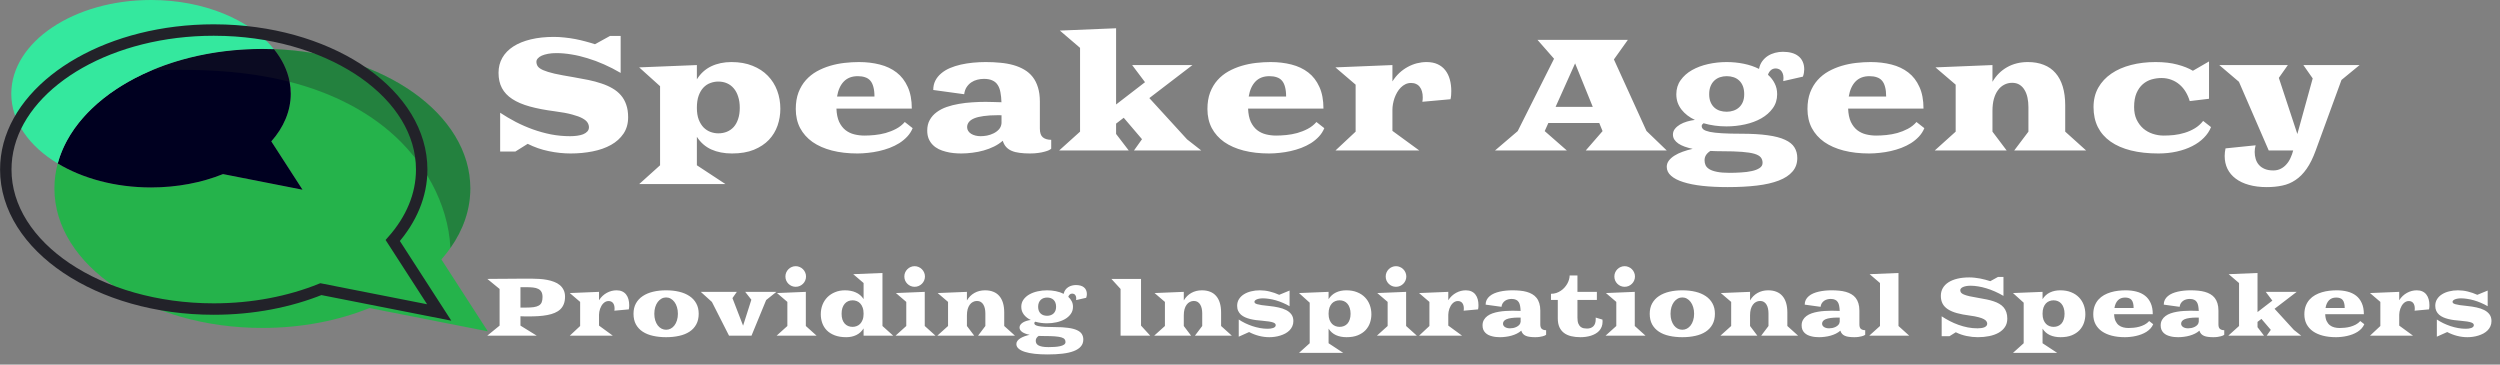
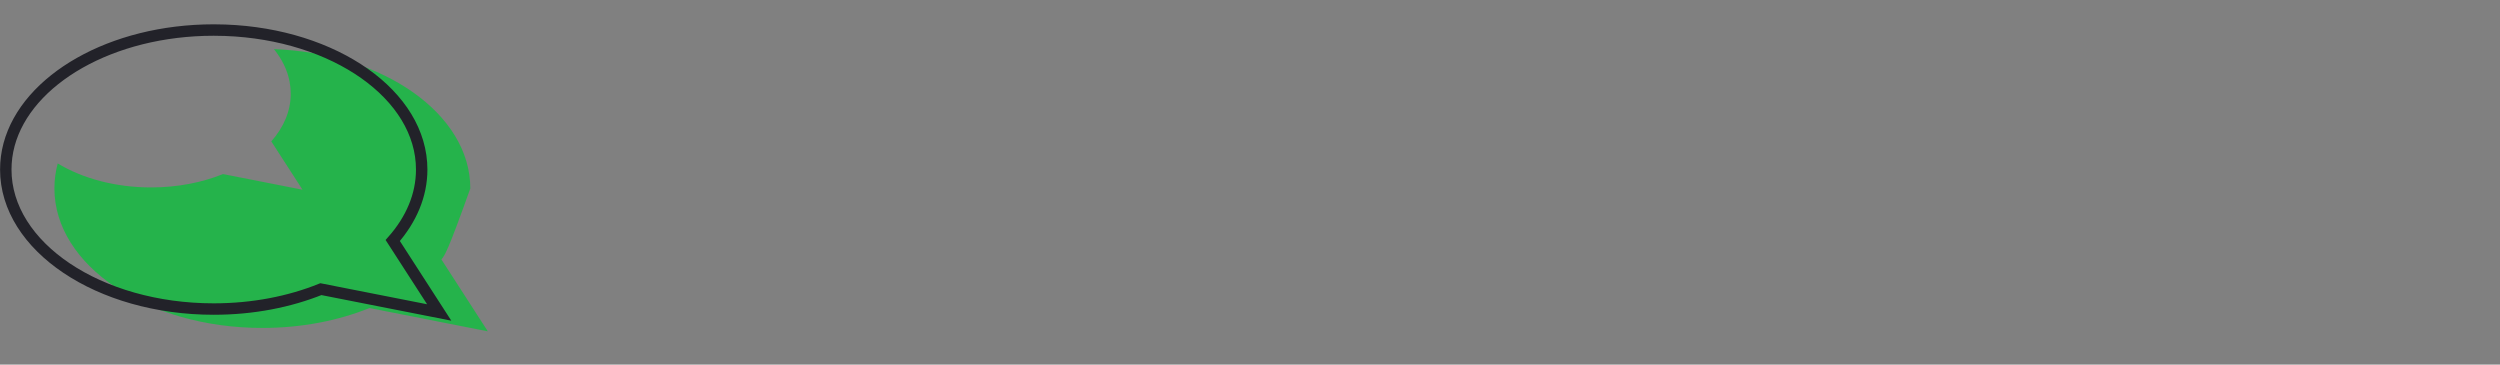
<svg xmlns="http://www.w3.org/2000/svg" width="432" height="63" viewBox="0 0 432 63" fill="none">
  <rect x="0" y="0" width="432" height="63" fill="#808080" stroke="none" />
-   <path d="M84.296 57.257L63.85 53.229C58.443 55.41 52.105 56.668 45.336 56.668C25.492 56.668 9.402 45.877 9.402 32.564C9.402 31.088 9.597 29.648 9.973 28.244C14.245 30.821 19.896 32.388 26.099 32.388C30.644 32.388 34.903 31.544 38.537 30.079L52.275 32.783L46.879 24.429C49.012 22.017 50.239 19.203 50.239 16.196C50.239 15.497 50.172 14.816 50.045 14.142C49.668 12.119 48.726 10.211 47.335 8.491C66.25 9.19 81.27 19.701 81.27 32.564C81.27 36.246 80.037 39.728 77.831 42.851C77.357 43.526 76.834 44.188 76.27 44.826L84.296 57.257Z" fill="#25B34B" />
-   <path d="M52.276 32.783L38.538 30.08C34.904 31.544 30.645 32.389 26.1 32.389C19.897 32.389 14.246 30.82 9.975 28.245C11.803 21.47 17.849 15.68 26.228 12.143C31.763 9.804 38.313 8.455 45.337 8.455C46.011 8.455 46.674 8.467 47.336 8.492C48.727 10.212 49.669 12.119 50.046 14.142C50.174 14.817 50.24 15.497 50.24 16.196C50.24 19.204 49.013 22.017 46.88 24.429L52.276 32.783Z" fill="#000020" />
-   <path d="M47.333 8.494C46.671 8.47 46.008 8.458 45.334 8.458C27.683 8.458 13.009 16.995 9.972 28.247C5.044 25.288 1.951 20.987 1.951 16.199C1.951 7.255 12.76 0 26.097 0C35.272 0 43.25 3.432 47.333 8.494Z" fill="#34E89E" />
-   <path opacity="0.34" d="M81.27 32.565C81.27 36.247 80.037 39.728 77.831 42.852C77.448 35.086 73.207 27.692 67.246 22.643C62.319 18.468 56.327 15.752 50.045 14.142C48.076 13.638 46.083 13.243 44.084 12.939C38.178 12.052 32.199 11.955 26.227 12.143C31.762 9.804 38.312 8.455 45.336 8.455C46.01 8.455 46.672 8.467 47.335 8.492C66.25 9.19 81.27 19.702 81.27 32.565Z" fill="#222229" />
+   <path d="M84.296 57.257L63.85 53.229C58.443 55.41 52.105 56.668 45.336 56.668C25.492 56.668 9.402 45.877 9.402 32.564C9.402 31.088 9.597 29.648 9.973 28.244C14.245 30.821 19.896 32.388 26.099 32.388C30.644 32.388 34.903 31.544 38.537 30.079L52.275 32.783L46.879 24.429C49.012 22.017 50.239 19.203 50.239 16.196C50.239 15.497 50.172 14.816 50.045 14.142C49.668 12.119 48.726 10.211 47.335 8.491C66.25 9.19 81.27 19.701 81.27 32.564C77.357 43.526 76.834 44.188 76.27 44.826L84.296 57.257Z" fill="#25B34B" />
  <path d="M67.867 41.562C71.039 37.965 72.868 33.778 72.868 29.3C72.868 16.437 57.847 5.926 38.933 5.227C38.27 5.203 37.608 5.19 36.934 5.19C19.283 5.19 4.609 13.727 1.571 24.98C1.194 26.384 1 27.824 1 29.3C1 42.613 17.089 53.404 36.934 53.404C43.703 53.404 50.04 52.146 55.448 49.965L75.893 53.993L67.867 41.562Z" stroke="#222229" stroke-width="1.976" stroke-miterlimit="10" />
-   <path d="M86.426 19.481C87.288 20.05 88.195 20.583 89.146 21.081C90.097 21.57 91.079 21.996 92.092 22.361C93.114 22.725 94.158 23.014 95.225 23.227C96.3 23.432 97.393 23.534 98.504 23.534C98.931 23.534 99.339 23.507 99.73 23.454C100.13 23.401 100.477 23.316 100.77 23.201C101.072 23.076 101.312 22.916 101.49 22.721C101.677 22.516 101.77 22.272 101.77 21.987C101.77 21.73 101.694 21.472 101.543 21.214C101.392 20.948 101.099 20.694 100.664 20.454C100.237 20.214 99.637 19.992 98.864 19.788C98.091 19.575 97.087 19.388 95.851 19.228C94.198 19.015 92.763 18.739 91.545 18.401C90.328 18.064 89.319 17.633 88.519 17.108C87.719 16.584 87.124 15.953 86.733 15.215C86.342 14.478 86.146 13.602 86.146 12.589C86.146 11.62 86.364 10.754 86.799 9.99C87.244 9.216 87.879 8.563 88.706 8.03C89.532 7.497 90.537 7.088 91.719 6.804C92.901 6.519 94.234 6.377 95.718 6.377C96.331 6.377 96.949 6.413 97.571 6.484C98.193 6.546 98.806 6.635 99.41 6.75C100.015 6.866 100.606 7.004 101.183 7.163C101.761 7.315 102.303 7.475 102.81 7.643L105.423 6.204H107.249V12.602C106.298 12.043 105.338 11.549 104.37 11.123C103.41 10.696 102.454 10.341 101.503 10.056C100.561 9.763 99.637 9.545 98.731 9.403C97.833 9.252 96.975 9.176 96.158 9.176C95.624 9.176 95.14 9.216 94.705 9.296C94.278 9.376 93.914 9.483 93.612 9.616C93.318 9.75 93.092 9.91 92.932 10.096C92.772 10.274 92.692 10.465 92.692 10.669C92.692 10.963 92.772 11.229 92.932 11.469C93.092 11.7 93.403 11.918 93.865 12.123C94.327 12.327 94.976 12.527 95.811 12.723C96.647 12.909 97.74 13.114 99.091 13.336C99.988 13.487 100.846 13.647 101.663 13.816C102.481 13.985 103.241 14.189 103.943 14.429C104.645 14.66 105.276 14.94 105.836 15.269C106.405 15.598 106.889 15.993 107.289 16.455C107.689 16.917 107.996 17.459 108.209 18.081C108.431 18.704 108.542 19.428 108.542 20.254C108.542 21.356 108.275 22.303 107.742 23.094C107.209 23.885 106.489 24.534 105.583 25.04C104.676 25.547 103.619 25.92 102.41 26.16C101.21 26.4 99.944 26.52 98.611 26.52C97.366 26.52 96.109 26.387 94.838 26.12C93.567 25.862 92.35 25.44 91.185 24.854L89.052 26.187H86.426V19.481ZM114.061 14.895L110.448 11.643L120.42 11.243V13.709C121.051 12.696 121.877 11.945 122.899 11.456C123.93 10.967 125.095 10.723 126.392 10.723C127.77 10.723 128.983 10.936 130.031 11.363C131.089 11.78 131.973 12.358 132.684 13.096C133.395 13.825 133.933 14.678 134.297 15.655C134.662 16.633 134.844 17.681 134.844 18.801C134.844 19.797 134.684 20.761 134.364 21.694C134.044 22.618 133.546 23.441 132.871 24.16C132.195 24.871 131.329 25.445 130.271 25.88C129.223 26.307 127.961 26.52 126.485 26.52C125.135 26.52 123.944 26.289 122.913 25.827C121.882 25.356 121.051 24.627 120.42 23.64V28.559L125.366 31.812H110.448L114.061 28.559V14.895ZM120.42 18.628C120.42 19.428 120.527 20.108 120.74 20.668C120.962 21.228 121.246 21.685 121.593 22.041C121.949 22.387 122.344 22.641 122.779 22.801C123.224 22.961 123.673 23.041 124.126 23.041C124.668 23.041 125.166 22.947 125.619 22.761C126.072 22.574 126.463 22.299 126.792 21.934C127.121 21.561 127.374 21.099 127.552 20.548C127.739 19.997 127.832 19.357 127.832 18.628C127.832 17.899 127.739 17.255 127.552 16.695C127.374 16.126 127.121 15.651 126.792 15.269C126.463 14.878 126.072 14.584 125.619 14.389C125.166 14.193 124.668 14.095 124.126 14.095C123.646 14.095 123.184 14.18 122.739 14.349C122.295 14.509 121.9 14.771 121.553 15.135C121.215 15.491 120.94 15.957 120.727 16.535C120.522 17.104 120.42 17.802 120.42 18.628ZM137.51 18.841C137.51 17.757 137.666 16.802 137.977 15.975C138.297 15.149 138.723 14.438 139.256 13.842C139.799 13.238 140.425 12.736 141.136 12.336C141.856 11.936 142.62 11.616 143.429 11.376C144.238 11.136 145.069 10.967 145.922 10.87C146.784 10.772 147.619 10.723 148.428 10.723C149.717 10.723 150.916 10.865 152.027 11.149C153.147 11.434 154.116 11.892 154.934 12.523C155.751 13.153 156.391 13.985 156.853 15.015C157.324 16.037 157.56 17.286 157.56 18.761H144.535C144.571 19.686 144.727 20.45 145.002 21.054C145.286 21.65 145.651 22.125 146.095 22.481C146.54 22.827 147.046 23.072 147.615 23.214C148.184 23.356 148.77 23.427 149.375 23.427C149.917 23.427 150.503 23.396 151.134 23.334C151.765 23.272 152.396 23.156 153.027 22.987C153.658 22.809 154.263 22.57 154.84 22.267C155.418 21.965 155.92 21.57 156.347 21.081L157.706 22.147C157.484 22.689 157.173 23.174 156.773 23.6C156.373 24.027 155.916 24.405 155.4 24.734C154.885 25.053 154.325 25.329 153.72 25.56C153.125 25.782 152.512 25.965 151.881 26.107C151.25 26.249 150.619 26.351 149.988 26.413C149.357 26.484 148.752 26.52 148.175 26.52C146.548 26.52 145.078 26.351 143.762 26.013C142.456 25.676 141.336 25.182 140.403 24.534C139.479 23.876 138.763 23.072 138.257 22.121C137.759 21.161 137.51 20.068 137.51 18.841ZM151.108 16.682C151.108 16.024 151.045 15.473 150.921 15.029C150.805 14.575 150.628 14.211 150.388 13.936C150.148 13.66 149.846 13.464 149.481 13.349C149.126 13.225 148.708 13.162 148.228 13.162C147.215 13.162 146.411 13.469 145.815 14.082C145.22 14.695 144.829 15.562 144.642 16.682H151.108ZM160.226 22.561C160.226 21.85 160.372 21.236 160.666 20.721C160.959 20.197 161.355 19.752 161.852 19.388C162.35 19.015 162.932 18.712 163.599 18.481C164.265 18.25 164.972 18.073 165.718 17.948C166.465 17.815 167.229 17.726 168.011 17.681C168.802 17.628 169.571 17.602 170.317 17.602C170.735 17.602 171.175 17.61 171.637 17.628C172.108 17.637 172.579 17.65 173.05 17.668C173.032 17.028 172.975 16.459 172.877 15.962C172.788 15.455 172.632 15.033 172.41 14.695C172.197 14.349 171.895 14.087 171.504 13.909C171.122 13.722 170.628 13.629 170.024 13.629C169.633 13.629 169.246 13.678 168.864 13.776C168.482 13.873 168.135 14.029 167.824 14.242C167.513 14.456 167.247 14.731 167.025 15.069C166.811 15.398 166.674 15.802 166.611 16.282L161.266 15.549C161.266 14.944 161.386 14.407 161.626 13.936C161.874 13.456 162.212 13.038 162.639 12.682C163.065 12.318 163.567 12.011 164.145 11.763C164.732 11.514 165.358 11.314 166.025 11.163C166.7 11.012 167.402 10.901 168.131 10.829C168.869 10.758 169.602 10.723 170.331 10.723C171.21 10.723 172.05 10.763 172.85 10.843C173.659 10.914 174.41 11.047 175.103 11.243C175.796 11.438 176.423 11.7 176.983 12.029C177.552 12.358 178.036 12.776 178.436 13.282C178.836 13.789 179.142 14.393 179.356 15.095C179.578 15.797 179.689 16.615 179.689 17.548V22.241C179.689 22.952 179.862 23.449 180.209 23.734C180.564 24.018 181.044 24.16 181.649 24.16V25.693C181.569 25.773 181.431 25.862 181.235 25.96C181.049 26.049 180.8 26.133 180.489 26.213C180.187 26.302 179.827 26.373 179.409 26.427C178.991 26.489 178.511 26.52 177.969 26.52C177.312 26.52 176.721 26.484 176.196 26.413C175.672 26.351 175.214 26.235 174.823 26.067C174.441 25.907 174.121 25.684 173.863 25.4C173.606 25.116 173.41 24.756 173.277 24.32C172.832 24.711 172.33 25.045 171.77 25.32C171.21 25.596 170.615 25.822 169.984 26C169.362 26.178 168.718 26.307 168.051 26.387C167.393 26.476 166.745 26.52 166.105 26.52C165.678 26.52 165.238 26.498 164.785 26.453C164.332 26.409 163.887 26.329 163.452 26.213C163.016 26.107 162.603 25.96 162.212 25.773C161.821 25.578 161.479 25.334 161.186 25.04C160.892 24.747 160.657 24.396 160.479 23.987C160.31 23.578 160.226 23.103 160.226 22.561ZM167.118 21.974C167.118 22.214 167.18 22.432 167.305 22.627C167.429 22.823 167.598 22.987 167.811 23.12C168.024 23.254 168.273 23.356 168.558 23.427C168.842 23.498 169.144 23.534 169.464 23.534C169.793 23.534 170.157 23.498 170.557 23.427C170.957 23.347 171.335 23.218 171.69 23.041C172.055 22.863 172.366 22.632 172.624 22.347C172.881 22.054 173.028 21.699 173.063 21.281V19.921C172.939 19.912 172.819 19.908 172.704 19.908C172.597 19.908 172.495 19.908 172.397 19.908C171.446 19.908 170.637 19.957 169.971 20.054C169.304 20.143 168.758 20.277 168.331 20.454C167.913 20.632 167.607 20.85 167.411 21.108C167.216 21.365 167.118 21.654 167.118 21.974ZM186.634 22.747V8.27L183.142 5.284L192.86 4.884V18.055L197.859 14.202L195.633 11.243H206.057L198.605 16.948L205.124 24.08L207.577 26H195.953L197.339 24.054L194.18 20.348L192.86 21.361V23.147L195.046 26H183.022L186.634 22.747ZM208.644 18.841C208.644 17.757 208.799 16.802 209.11 15.975C209.43 15.149 209.857 14.438 210.39 13.842C210.932 13.238 211.559 12.736 212.27 12.336C212.989 11.936 213.754 11.616 214.562 11.376C215.371 11.136 216.202 10.967 217.055 10.87C217.917 10.772 218.753 10.723 219.562 10.723C220.85 10.723 222.05 10.865 223.161 11.149C224.281 11.434 225.249 11.892 226.067 12.523C226.885 13.153 227.524 13.985 227.987 15.015C228.458 16.037 228.693 17.286 228.693 18.761H215.669C215.704 19.686 215.86 20.45 216.135 21.054C216.42 21.65 216.784 22.125 217.229 22.481C217.673 22.827 218.18 23.072 218.748 23.214C219.317 23.356 219.904 23.427 220.508 23.427C221.05 23.427 221.637 23.396 222.268 23.334C222.899 23.272 223.53 23.156 224.161 22.987C224.792 22.809 225.396 22.57 225.974 22.267C226.551 21.965 227.053 21.57 227.48 21.081L228.84 22.147C228.618 22.689 228.307 23.174 227.907 23.6C227.507 24.027 227.049 24.405 226.534 24.734C226.018 25.053 225.458 25.329 224.854 25.56C224.258 25.782 223.645 25.965 223.014 26.107C222.383 26.249 221.752 26.351 221.121 26.413C220.49 26.484 219.886 26.52 219.308 26.52C217.682 26.52 216.211 26.351 214.896 26.013C213.589 25.676 212.469 25.182 211.536 24.534C210.612 23.876 209.897 23.072 209.39 22.121C208.892 21.161 208.644 20.068 208.644 18.841ZM222.241 16.682C222.241 16.024 222.179 15.473 222.054 15.029C221.939 14.575 221.761 14.211 221.521 13.936C221.281 13.66 220.979 13.464 220.615 13.349C220.259 13.225 219.841 13.162 219.362 13.162C218.348 13.162 217.544 13.469 216.949 14.082C216.353 14.695 215.962 15.562 215.776 16.682H222.241ZM234.252 22.747V14.629L230.759 11.643L240.611 11.243V14.069C240.958 13.518 241.353 13.034 241.797 12.616C242.251 12.198 242.731 11.851 243.237 11.576C243.753 11.292 244.286 11.078 244.837 10.936C245.397 10.794 245.957 10.723 246.517 10.723C247.254 10.723 247.89 10.847 248.423 11.096C248.965 11.345 249.409 11.696 249.756 12.149C250.103 12.594 250.36 13.122 250.529 13.736C250.698 14.349 250.782 15.015 250.782 15.735C250.782 15.966 250.773 16.202 250.756 16.442C250.738 16.682 250.702 16.917 250.649 17.148L245.783 17.588C245.819 17.446 245.837 17.313 245.837 17.188C245.846 17.055 245.85 16.926 245.85 16.802C245.85 16.437 245.806 16.104 245.717 15.802C245.637 15.5 245.512 15.242 245.343 15.029C245.183 14.806 244.975 14.638 244.717 14.522C244.468 14.398 244.175 14.335 243.837 14.335C243.482 14.335 243.157 14.407 242.864 14.549C242.571 14.691 242.304 14.882 242.064 15.122C241.824 15.362 241.611 15.642 241.424 15.962C241.246 16.273 241.095 16.602 240.971 16.948C240.855 17.286 240.766 17.628 240.704 17.975C240.642 18.321 240.611 18.646 240.611 18.948V22.614L245.25 26H230.773L234.252 22.747ZM262.26 22.654L268.539 10.15L265.673 6.884H281.297L278.884 10.27L284.509 22.627L288.015 26H274.018L276.924 22.654L276.351 21.254H267.553L266.926 22.654L270.752 26H258.341L262.26 22.654ZM275.231 18.468L272.178 10.95L268.806 18.468H275.231ZM288.015 28.826C288.015 28.435 288.135 28.08 288.375 27.76C288.615 27.44 288.94 27.151 289.349 26.893C289.757 26.635 290.233 26.409 290.775 26.213C291.317 26.018 291.89 25.853 292.495 25.72C291.979 25.613 291.513 25.485 291.095 25.334C290.677 25.182 290.317 25.005 290.015 24.8C289.722 24.596 289.491 24.365 289.322 24.107C289.162 23.849 289.082 23.565 289.082 23.254C289.082 22.89 289.193 22.565 289.415 22.281C289.646 21.987 289.94 21.734 290.295 21.521C290.659 21.308 291.068 21.134 291.521 21.001C291.975 20.868 292.428 20.774 292.881 20.721C292.401 20.499 291.966 20.237 291.575 19.934C291.184 19.632 290.846 19.299 290.562 18.935C290.277 18.561 290.055 18.157 289.895 17.721C289.744 17.277 289.668 16.797 289.668 16.282C289.668 15.357 289.917 14.549 290.415 13.856C290.913 13.153 291.57 12.571 292.388 12.109C293.206 11.647 294.134 11.3 295.174 11.069C296.214 10.838 297.28 10.723 298.374 10.723C299.378 10.723 300.36 10.821 301.32 11.016C302.288 11.212 303.168 11.509 303.959 11.909C304.057 11.394 304.244 10.95 304.519 10.576C304.795 10.203 305.119 9.896 305.492 9.656C305.874 9.416 306.288 9.239 306.732 9.123C307.185 9.008 307.634 8.95 308.078 8.95C308.647 8.95 309.158 9.012 309.611 9.136C310.065 9.261 310.451 9.452 310.771 9.71C311.091 9.959 311.336 10.274 311.504 10.656C311.682 11.038 311.771 11.483 311.771 11.989C311.771 12.176 311.753 12.376 311.718 12.589C311.682 12.794 311.624 13.011 311.544 13.242L308.145 14.016C308.172 13.829 308.185 13.651 308.185 13.482C308.185 13.18 308.145 12.927 308.065 12.723C307.985 12.509 307.883 12.336 307.758 12.203C307.634 12.069 307.492 11.976 307.332 11.923C307.172 11.86 307.012 11.829 306.852 11.829C306.496 11.829 306.208 11.936 305.985 12.149C305.763 12.354 305.603 12.611 305.506 12.922C306.003 13.358 306.39 13.856 306.665 14.415C306.95 14.966 307.092 15.589 307.092 16.282C307.092 17.206 306.839 18.015 306.332 18.708C305.834 19.401 305.172 19.983 304.346 20.454C303.528 20.916 302.595 21.263 301.546 21.494C300.498 21.725 299.427 21.841 298.334 21.841C296.938 21.841 295.619 21.659 294.374 21.294C294.277 21.365 294.197 21.441 294.134 21.521C294.081 21.601 294.054 21.69 294.054 21.787C294.054 22.01 294.157 22.205 294.361 22.374C294.574 22.534 294.939 22.672 295.454 22.787C295.97 22.894 296.667 22.974 297.547 23.027C298.427 23.081 299.533 23.107 300.866 23.107C302.697 23.107 304.23 23.196 305.466 23.374C306.71 23.543 307.71 23.805 308.465 24.16C309.22 24.507 309.758 24.942 310.078 25.467C310.407 25.991 310.571 26.604 310.571 27.306C310.571 28.231 310.296 29.008 309.745 29.639C309.203 30.279 308.412 30.799 307.372 31.199C306.341 31.599 305.079 31.888 303.586 32.066C302.102 32.243 300.418 32.332 298.534 32.332C296.934 32.332 295.485 32.261 294.188 32.119C292.899 31.977 291.797 31.759 290.882 31.466C289.966 31.181 289.26 30.817 288.762 30.372C288.264 29.937 288.015 29.422 288.015 28.826ZM295.347 16.282C295.347 16.806 295.427 17.259 295.587 17.642C295.747 18.024 295.965 18.339 296.241 18.588C296.516 18.837 296.836 19.019 297.2 19.135C297.574 19.25 297.965 19.308 298.374 19.308C298.782 19.308 299.169 19.246 299.533 19.121C299.907 18.997 300.231 18.81 300.506 18.561C300.782 18.312 301 18.002 301.16 17.628C301.32 17.246 301.4 16.797 301.4 16.282C301.4 15.749 301.324 15.286 301.173 14.895C301.022 14.504 300.809 14.18 300.533 13.922C300.267 13.665 299.947 13.473 299.573 13.349C299.209 13.225 298.809 13.162 298.374 13.162C297.965 13.162 297.574 13.225 297.2 13.349C296.836 13.473 296.516 13.665 296.241 13.922C295.965 14.18 295.747 14.504 295.587 14.895C295.427 15.286 295.347 15.749 295.347 16.282ZM294.548 27.693C294.548 27.995 294.605 28.28 294.721 28.546C294.845 28.813 295.067 29.044 295.387 29.239C295.707 29.435 296.143 29.586 296.694 29.693C297.254 29.808 297.974 29.866 298.853 29.866C299.511 29.866 300.178 29.844 300.853 29.799C301.537 29.764 302.155 29.684 302.706 29.559C303.257 29.444 303.706 29.27 304.052 29.039C304.399 28.817 304.572 28.52 304.572 28.146C304.572 27.773 304.47 27.457 304.266 27.2C304.061 26.942 303.693 26.733 303.159 26.573C302.635 26.422 301.92 26.311 301.013 26.24C300.107 26.169 298.951 26.133 297.547 26.133C297.209 26.133 296.872 26.129 296.534 26.12C296.205 26.111 295.881 26.098 295.561 26.08C295.25 26.267 295.001 26.498 294.814 26.773C294.636 27.049 294.548 27.355 294.548 27.693ZM312.331 18.841C312.331 17.757 312.486 16.802 312.798 15.975C313.117 15.149 313.544 14.438 314.077 13.842C314.619 13.238 315.246 12.736 315.957 12.336C316.677 11.936 317.441 11.616 318.25 11.376C319.059 11.136 319.89 10.967 320.743 10.87C321.605 10.772 322.44 10.723 323.249 10.723C324.538 10.723 325.737 10.865 326.848 11.149C327.968 11.434 328.937 11.892 329.754 12.523C330.572 13.153 331.212 13.985 331.674 15.015C332.145 16.037 332.381 17.286 332.381 18.761H319.356C319.392 19.686 319.547 20.45 319.823 21.054C320.107 21.65 320.472 22.125 320.916 22.481C321.36 22.827 321.867 23.072 322.436 23.214C323.005 23.356 323.591 23.427 324.195 23.427C324.738 23.427 325.324 23.396 325.955 23.334C326.586 23.272 327.217 23.156 327.848 22.987C328.479 22.809 329.083 22.57 329.661 22.267C330.239 21.965 330.741 21.57 331.167 21.081L332.527 22.147C332.305 22.689 331.994 23.174 331.594 23.6C331.194 24.027 330.736 24.405 330.221 24.734C329.706 25.053 329.146 25.329 328.541 25.56C327.946 25.782 327.333 25.965 326.702 26.107C326.071 26.249 325.44 26.351 324.809 26.413C324.178 26.484 323.573 26.52 322.996 26.52C321.369 26.52 319.898 26.351 318.583 26.013C317.277 25.676 316.157 25.182 315.224 24.534C314.299 23.876 313.584 23.072 313.077 22.121C312.58 21.161 312.331 20.068 312.331 18.841ZM325.928 16.682C325.928 16.024 325.866 15.473 325.742 15.029C325.626 14.575 325.449 14.211 325.209 13.936C324.969 13.66 324.666 13.464 324.302 13.349C323.947 13.225 323.529 13.162 323.049 13.162C322.036 13.162 321.232 13.469 320.636 14.082C320.041 14.695 319.65 15.562 319.463 16.682H325.928ZM337.94 22.747V14.629L334.447 11.643L344.298 11.243V14.136C344.938 13.042 345.778 12.203 346.818 11.616C347.867 11.021 349.066 10.723 350.417 10.723C351.448 10.723 352.364 10.883 353.163 11.203C353.972 11.514 354.648 11.985 355.19 12.616C355.741 13.238 356.158 14.02 356.443 14.962C356.727 15.895 356.869 16.98 356.869 18.215V22.747L360.482 26H348.058L350.511 22.747V18.495C350.511 17.926 350.457 17.388 350.351 16.882C350.244 16.375 350.075 15.931 349.844 15.549C349.622 15.166 349.333 14.864 348.977 14.642C348.622 14.42 348.195 14.309 347.698 14.309C347.2 14.309 346.742 14.42 346.325 14.642C345.907 14.855 345.547 15.171 345.245 15.589C344.943 15.997 344.707 16.504 344.538 17.108C344.378 17.704 344.298 18.388 344.298 19.161V22.747L346.751 26H334.327L337.94 22.747ZM361.762 18.508C361.762 17.246 362.033 16.131 362.575 15.162C363.126 14.193 363.881 13.38 364.841 12.723C365.801 12.065 366.934 11.567 368.241 11.229C369.547 10.892 370.96 10.723 372.48 10.723C373.937 10.723 375.199 10.87 376.266 11.163C377.341 11.447 378.23 11.803 378.932 12.229L381.718 10.616V17.068L378.385 17.468C378.217 16.899 377.985 16.371 377.692 15.882C377.399 15.393 377.043 14.971 376.626 14.615C376.217 14.26 375.75 13.985 375.226 13.789C374.702 13.585 374.128 13.482 373.506 13.482C372.938 13.482 372.369 13.562 371.8 13.722C371.24 13.882 370.733 14.158 370.28 14.549C369.836 14.931 369.471 15.446 369.187 16.095C368.912 16.735 368.774 17.539 368.774 18.508C368.774 19.326 368.916 20.041 369.2 20.654C369.494 21.267 369.876 21.783 370.347 22.201C370.827 22.61 371.373 22.916 371.987 23.12C372.6 23.325 373.235 23.427 373.893 23.427C374.453 23.427 375.044 23.396 375.666 23.334C376.297 23.263 376.915 23.134 377.519 22.947C378.132 22.761 378.714 22.503 379.265 22.174C379.816 21.845 380.296 21.419 380.705 20.894L382.065 21.961C381.798 22.636 381.385 23.254 380.825 23.814C380.274 24.374 379.603 24.854 378.812 25.253C378.03 25.653 377.141 25.965 376.146 26.187C375.159 26.409 374.102 26.52 372.973 26.52C371.196 26.52 369.614 26.347 368.227 26C366.841 25.653 365.668 25.142 364.708 24.467C363.748 23.791 363.015 22.956 362.508 21.961C362.011 20.956 361.762 19.806 361.762 18.508ZM389.77 25.107C389.663 25.498 389.61 25.88 389.61 26.253C389.61 26.68 389.668 27.084 389.783 27.466C389.899 27.857 390.085 28.2 390.343 28.493C390.601 28.786 390.93 29.017 391.33 29.186C391.738 29.364 392.236 29.453 392.823 29.453C393.311 29.453 393.743 29.355 394.116 29.159C394.489 28.973 394.813 28.72 395.089 28.4C395.373 28.088 395.609 27.724 395.795 27.306C395.991 26.889 396.147 26.453 396.262 26H392.036L386.89 14.136L383.491 11.243H395.342L393.783 13.456L396.982 23.16L399.635 13.549L398.022 11.243H407.74L404.607 13.816L400.155 26C399.684 27.297 399.159 28.355 398.582 29.173C398.004 29.999 397.364 30.644 396.662 31.106C395.969 31.577 395.209 31.897 394.382 32.066C393.565 32.243 392.672 32.332 391.703 32.332C390.548 32.332 389.517 32.203 388.61 31.946C387.713 31.697 386.953 31.337 386.331 30.866C385.708 30.404 385.233 29.839 384.904 29.173C384.584 28.515 384.424 27.773 384.424 26.947C384.424 26.742 384.438 26.52 384.464 26.28C384.5 26.04 384.535 25.827 384.571 25.64L389.77 25.107Z" fill="white" />
-   <path d="M86.331 56.264V49.934L84.212 48.197C84.649 48.193 85.114 48.188 85.606 48.184C86.099 48.179 86.593 48.177 87.09 48.177C87.591 48.172 88.083 48.168 88.566 48.163C89.049 48.158 89.498 48.156 89.913 48.156C90.328 48.152 90.697 48.149 91.02 48.149C91.344 48.149 91.599 48.149 91.786 48.149C92.246 48.149 92.711 48.165 93.181 48.197C93.65 48.225 94.101 48.279 94.534 48.361C94.967 48.443 95.373 48.557 95.751 48.703C96.129 48.844 96.457 49.031 96.735 49.264C97.013 49.496 97.232 49.776 97.392 50.105C97.556 50.433 97.638 50.82 97.638 51.267C97.638 51.75 97.567 52.171 97.426 52.531C97.289 52.887 97.088 53.192 96.824 53.447C96.56 53.698 96.239 53.903 95.86 54.062C95.487 54.222 95.061 54.347 94.582 54.438C94.103 54.53 93.579 54.593 93.01 54.63C92.445 54.662 91.841 54.678 91.198 54.678C91.025 54.678 90.829 54.675 90.61 54.671C90.392 54.666 90.166 54.66 89.934 54.65V56.264L92.743 58H84.205L86.331 56.264ZM90.795 53.153C91.36 53.153 91.832 53.128 92.21 53.078C92.588 53.023 92.891 52.928 93.119 52.791C93.347 52.654 93.509 52.467 93.605 52.23C93.7 51.993 93.748 51.69 93.748 51.321C93.748 50.952 93.684 50.656 93.557 50.433C93.429 50.209 93.245 50.038 93.003 49.92C92.761 49.797 92.465 49.717 92.114 49.681C91.768 49.644 91.374 49.626 90.932 49.626H89.934V53.153H90.795ZM100.249 56.332V52.169L98.458 50.638L103.51 50.433V51.882C103.688 51.599 103.89 51.351 104.118 51.137C104.351 50.922 104.597 50.745 104.856 50.603C105.121 50.458 105.394 50.348 105.677 50.275C105.964 50.203 106.251 50.166 106.538 50.166C106.916 50.166 107.242 50.23 107.516 50.357C107.794 50.485 108.021 50.665 108.199 50.898C108.377 51.125 108.509 51.397 108.596 51.711C108.682 52.025 108.726 52.367 108.726 52.736C108.726 52.855 108.721 52.976 108.712 53.099C108.703 53.222 108.685 53.342 108.657 53.461L106.162 53.687C106.18 53.614 106.189 53.545 106.189 53.481C106.194 53.413 106.196 53.347 106.196 53.283C106.196 53.096 106.174 52.925 106.128 52.77C106.087 52.616 106.023 52.483 105.937 52.374C105.854 52.26 105.747 52.173 105.615 52.114C105.488 52.05 105.337 52.019 105.164 52.019C104.982 52.019 104.815 52.055 104.665 52.128C104.515 52.201 104.378 52.299 104.255 52.422C104.132 52.545 104.022 52.688 103.927 52.852C103.836 53.012 103.758 53.181 103.694 53.358C103.635 53.532 103.59 53.707 103.558 53.885C103.526 54.062 103.51 54.229 103.51 54.384V56.264L105.889 58H98.465L100.249 56.332ZM109.471 54.22C109.471 53.532 109.61 52.935 109.888 52.429C110.17 51.918 110.562 51.497 111.063 51.164C111.565 50.827 112.16 50.576 112.848 50.412C113.536 50.248 114.288 50.166 115.104 50.166C115.919 50.166 116.671 50.248 117.359 50.412C118.048 50.576 118.642 50.827 119.144 51.164C119.645 51.497 120.035 51.918 120.312 52.429C120.595 52.935 120.736 53.532 120.736 54.22C120.736 54.935 120.595 55.548 120.312 56.059C120.035 56.569 119.645 56.988 119.144 57.316C118.642 57.645 118.048 57.884 117.359 58.034C116.671 58.189 115.919 58.267 115.104 58.267C114.288 58.267 113.536 58.189 112.848 58.034C112.16 57.884 111.565 57.645 111.063 57.316C110.562 56.988 110.17 56.569 109.888 56.059C109.61 55.548 109.471 54.935 109.471 54.22ZM113.066 54.22C113.066 54.639 113.119 55.02 113.224 55.361C113.333 55.703 113.479 55.995 113.661 56.236C113.848 56.473 114.064 56.658 114.311 56.79C114.561 56.918 114.826 56.981 115.104 56.981C115.382 56.981 115.644 56.918 115.89 56.79C116.14 56.658 116.357 56.473 116.539 56.236C116.726 55.995 116.872 55.703 116.977 55.361C117.086 55.02 117.141 54.639 117.141 54.22C117.141 53.796 117.086 53.411 116.977 53.065C116.872 52.718 116.726 52.422 116.539 52.176C116.357 51.93 116.14 51.738 115.89 51.602C115.644 51.465 115.382 51.397 115.104 51.397C114.826 51.397 114.561 51.465 114.311 51.602C114.064 51.738 113.848 51.93 113.661 52.176C113.479 52.422 113.333 52.718 113.224 53.065C113.119 53.411 113.066 53.796 113.066 54.22ZM123.02 52.176L121.092 50.433H127.326L126.567 51.513L128.406 56.277L129.835 51.793L128.769 50.433H134.162L132.392 51.848L129.862 58H125.973L123.02 52.176ZM137.498 49.558C137.252 49.558 137.02 49.512 136.801 49.421C136.587 49.325 136.4 49.198 136.24 49.038C136.081 48.879 135.953 48.692 135.857 48.477C135.766 48.259 135.721 48.026 135.721 47.78C135.721 47.534 135.766 47.304 135.857 47.09C135.953 46.871 136.081 46.682 136.24 46.523C136.4 46.358 136.587 46.231 136.801 46.14C137.02 46.044 137.252 45.996 137.498 45.996C137.744 45.996 137.974 46.044 138.188 46.14C138.407 46.231 138.596 46.358 138.756 46.523C138.92 46.682 139.048 46.871 139.139 47.09C139.234 47.304 139.282 47.534 139.282 47.78C139.282 48.026 139.234 48.259 139.139 48.477C139.048 48.692 138.92 48.879 138.756 49.038C138.596 49.198 138.407 49.325 138.188 49.421C137.974 49.512 137.744 49.558 137.498 49.558ZM136.056 56.332V52.169L134.265 50.638L139.248 50.433V56.332L141.101 58H134.203L136.056 56.332ZM141.832 54.309C141.832 53.716 141.93 53.169 142.126 52.668C142.326 52.162 142.609 51.725 142.974 51.355C143.343 50.986 143.785 50.697 144.3 50.487C144.815 50.273 145.391 50.166 146.029 50.166C146.357 50.166 146.676 50.196 146.986 50.255C147.296 50.31 147.588 50.398 147.861 50.522C148.139 50.64 148.392 50.795 148.62 50.986C148.853 51.178 149.055 51.41 149.229 51.684V48.908L147.438 47.377L152.489 47.172V56.332L154.342 58H149.229V56.749C148.905 57.264 148.483 57.647 147.964 57.898C147.449 58.144 146.872 58.267 146.234 58.267C145.46 58.267 144.794 58.16 144.238 57.945C143.682 57.731 143.227 57.444 142.871 57.084C142.516 56.719 142.254 56.298 142.085 55.819C141.916 55.341 141.832 54.837 141.832 54.309ZM145.428 54.22C145.428 54.593 145.473 54.922 145.564 55.204C145.66 55.487 145.792 55.724 145.961 55.915C146.13 56.102 146.33 56.243 146.562 56.339C146.795 56.435 147.05 56.482 147.328 56.482C147.561 56.482 147.788 56.441 148.012 56.359C148.24 56.277 148.442 56.148 148.62 55.97C148.802 55.787 148.948 55.553 149.058 55.266C149.172 54.978 149.229 54.63 149.229 54.22C149.229 53.796 149.174 53.438 149.064 53.147C148.96 52.85 148.818 52.611 148.641 52.429C148.467 52.242 148.267 52.107 148.039 52.025C147.811 51.939 147.574 51.895 147.328 51.895C147.05 51.895 146.795 51.946 146.562 52.046C146.33 52.146 146.13 52.297 145.961 52.497C145.792 52.693 145.66 52.937 145.564 53.228C145.473 53.516 145.428 53.846 145.428 54.22ZM158.047 49.558C157.801 49.558 157.568 49.512 157.35 49.421C157.135 49.325 156.949 49.198 156.789 49.038C156.63 48.879 156.502 48.692 156.406 48.477C156.315 48.259 156.27 48.026 156.27 47.78C156.27 47.534 156.315 47.304 156.406 47.09C156.502 46.871 156.63 46.682 156.789 46.523C156.949 46.358 157.135 46.231 157.35 46.14C157.568 46.044 157.801 45.996 158.047 45.996C158.293 45.996 158.523 46.044 158.737 46.14C158.956 46.231 159.145 46.358 159.305 46.523C159.469 46.682 159.596 46.871 159.688 47.09C159.783 47.304 159.831 47.534 159.831 47.78C159.831 48.026 159.783 48.259 159.688 48.477C159.596 48.692 159.469 48.879 159.305 49.038C159.145 49.198 158.956 49.325 158.737 49.421C158.523 49.512 158.293 49.558 158.047 49.558ZM156.604 56.332V52.169L154.813 50.638L159.797 50.433V56.332L161.649 58H154.752L156.604 56.332ZM163.823 56.332V52.169L162.032 50.638L167.084 50.433V51.916C167.412 51.355 167.843 50.925 168.376 50.624C168.914 50.319 169.529 50.166 170.222 50.166C170.75 50.166 171.22 50.248 171.63 50.412C172.045 50.572 172.391 50.813 172.669 51.137C172.951 51.456 173.166 51.857 173.312 52.34C173.457 52.818 173.53 53.374 173.53 54.008V56.332L175.383 58H169.012L170.27 56.332V54.151C170.27 53.86 170.242 53.584 170.188 53.324C170.133 53.065 170.046 52.837 169.928 52.641C169.814 52.445 169.666 52.29 169.483 52.176C169.301 52.062 169.082 52.005 168.827 52.005C168.572 52.005 168.337 52.062 168.123 52.176C167.909 52.285 167.724 52.447 167.569 52.661C167.414 52.871 167.294 53.13 167.207 53.44C167.125 53.746 167.084 54.097 167.084 54.493V56.332L168.342 58H161.971L163.823 56.332ZM175.629 59.449C175.629 59.249 175.69 59.066 175.813 58.902C175.937 58.738 176.103 58.59 176.312 58.458C176.522 58.326 176.766 58.21 177.044 58.109C177.322 58.009 177.616 57.925 177.926 57.856C177.661 57.802 177.422 57.736 177.208 57.658C176.994 57.581 176.809 57.49 176.654 57.385C176.504 57.28 176.385 57.161 176.299 57.029C176.217 56.897 176.176 56.751 176.176 56.592C176.176 56.405 176.233 56.239 176.347 56.093C176.465 55.942 176.616 55.812 176.798 55.703C176.985 55.594 177.194 55.505 177.427 55.437C177.659 55.368 177.892 55.32 178.124 55.293C177.878 55.179 177.655 55.045 177.454 54.89C177.254 54.735 177.08 54.564 176.935 54.377C176.789 54.185 176.675 53.978 176.593 53.755C176.515 53.527 176.477 53.281 176.477 53.017C176.477 52.543 176.604 52.128 176.859 51.773C177.115 51.412 177.452 51.114 177.871 50.877C178.29 50.64 178.767 50.462 179.3 50.344C179.833 50.225 180.38 50.166 180.94 50.166C181.455 50.166 181.959 50.216 182.451 50.316C182.948 50.417 183.399 50.569 183.805 50.774C183.855 50.51 183.951 50.282 184.092 50.091C184.233 49.899 184.399 49.742 184.591 49.619C184.787 49.496 184.999 49.405 185.227 49.346C185.459 49.286 185.689 49.257 185.917 49.257C186.209 49.257 186.471 49.289 186.703 49.352C186.936 49.416 187.134 49.514 187.298 49.647C187.462 49.774 187.587 49.936 187.674 50.132C187.765 50.328 187.811 50.556 187.811 50.815C187.811 50.911 187.801 51.014 187.783 51.123C187.765 51.228 187.735 51.34 187.694 51.458L185.951 51.855C185.965 51.759 185.972 51.668 185.972 51.581C185.972 51.426 185.951 51.296 185.91 51.191C185.869 51.082 185.817 50.993 185.753 50.925C185.689 50.856 185.616 50.809 185.534 50.781C185.452 50.749 185.37 50.733 185.288 50.733C185.106 50.733 184.958 50.788 184.844 50.898C184.73 51.002 184.648 51.134 184.598 51.294C184.853 51.517 185.051 51.773 185.192 52.06C185.338 52.342 185.411 52.661 185.411 53.017C185.411 53.491 185.281 53.905 185.021 54.261C184.766 54.616 184.427 54.915 184.003 55.156C183.584 55.393 183.105 55.571 182.567 55.69C182.03 55.808 181.48 55.867 180.92 55.867C180.204 55.867 179.528 55.774 178.89 55.587C178.84 55.623 178.799 55.662 178.767 55.703C178.739 55.744 178.726 55.79 178.726 55.84C178.726 55.954 178.778 56.054 178.883 56.141C178.992 56.223 179.179 56.293 179.443 56.352C179.708 56.407 180.065 56.448 180.517 56.476C180.968 56.503 181.535 56.517 182.219 56.517C183.158 56.517 183.944 56.562 184.577 56.653C185.215 56.74 185.728 56.874 186.115 57.057C186.503 57.234 186.778 57.458 186.942 57.727C187.111 57.995 187.195 58.31 187.195 58.67C187.195 59.144 187.054 59.543 186.771 59.866C186.493 60.194 186.088 60.461 185.555 60.666C185.026 60.871 184.379 61.019 183.613 61.11C182.852 61.202 181.989 61.247 181.022 61.247C180.202 61.247 179.459 61.211 178.794 61.138C178.133 61.065 177.568 60.953 177.099 60.803C176.629 60.657 176.267 60.47 176.012 60.242C175.757 60.019 175.629 59.755 175.629 59.449ZM179.389 53.017C179.389 53.285 179.43 53.518 179.512 53.714C179.594 53.91 179.705 54.072 179.847 54.199C179.988 54.327 180.152 54.42 180.339 54.48C180.53 54.539 180.731 54.568 180.94 54.568C181.15 54.568 181.348 54.536 181.535 54.473C181.727 54.409 181.893 54.313 182.034 54.185C182.175 54.058 182.287 53.898 182.369 53.707C182.451 53.511 182.492 53.281 182.492 53.017C182.492 52.743 182.453 52.506 182.376 52.306C182.299 52.105 182.189 51.939 182.048 51.807C181.911 51.675 181.747 51.577 181.556 51.513C181.369 51.449 181.164 51.417 180.94 51.417C180.731 51.417 180.53 51.449 180.339 51.513C180.152 51.577 179.988 51.675 179.847 51.807C179.705 51.939 179.594 52.105 179.512 52.306C179.43 52.506 179.389 52.743 179.389 53.017ZM178.979 58.868C178.979 59.023 179.008 59.169 179.067 59.306C179.131 59.442 179.245 59.561 179.409 59.661C179.573 59.761 179.797 59.839 180.079 59.894C180.366 59.953 180.735 59.982 181.187 59.982C181.524 59.982 181.866 59.971 182.212 59.948C182.563 59.93 182.88 59.889 183.162 59.825C183.445 59.766 183.675 59.677 183.853 59.559C184.03 59.445 184.119 59.292 184.119 59.101C184.119 58.909 184.067 58.747 183.962 58.615C183.857 58.483 183.668 58.376 183.395 58.294C183.126 58.217 182.759 58.16 182.294 58.123C181.829 58.087 181.237 58.068 180.517 58.068C180.343 58.068 180.17 58.066 179.997 58.062C179.828 58.057 179.662 58.05 179.498 58.041C179.339 58.137 179.211 58.255 179.115 58.397C179.024 58.538 178.979 58.695 178.979 58.868ZM193.635 49.934L192.049 48.197H197.169V56.264L198.755 58H193.635V49.934ZM201.298 56.332V52.169L199.507 50.638L204.559 50.433V51.916C204.887 51.355 205.317 50.925 205.851 50.624C206.388 50.319 207.004 50.166 207.696 50.166C208.225 50.166 208.694 50.248 209.104 50.412C209.519 50.572 209.866 50.813 210.144 51.137C210.426 51.456 210.64 51.857 210.786 52.34C210.932 52.818 211.005 53.374 211.005 54.008V56.332L212.857 58H206.486L207.744 56.332V54.151C207.744 53.86 207.717 53.584 207.662 53.324C207.607 53.065 207.521 52.837 207.402 52.641C207.288 52.445 207.14 52.29 206.958 52.176C206.776 52.062 206.557 52.005 206.302 52.005C206.047 52.005 205.812 52.062 205.598 52.176C205.383 52.285 205.199 52.447 205.044 52.661C204.889 52.871 204.768 53.13 204.682 53.44C204.6 53.746 204.559 54.097 204.559 54.493V56.332L205.816 58H199.445L201.298 56.332ZM214.054 55.211C214.4 55.439 214.771 55.651 215.168 55.847C215.569 56.038 215.984 56.207 216.412 56.352C216.84 56.494 217.278 56.605 217.725 56.688C218.171 56.77 218.618 56.81 219.064 56.81C219.233 56.81 219.399 56.799 219.563 56.776C219.732 56.754 219.88 56.719 220.008 56.674C220.14 56.624 220.245 56.56 220.322 56.482C220.404 56.4 220.445 56.302 220.445 56.188C220.445 56.093 220.413 56.008 220.35 55.935C220.29 55.858 220.174 55.787 220.001 55.724C219.828 55.66 219.584 55.603 219.27 55.553C218.96 55.503 218.554 55.457 218.053 55.416C217.715 55.389 217.376 55.355 217.034 55.313C216.692 55.268 216.362 55.206 216.043 55.129C215.729 55.051 215.432 54.951 215.154 54.828C214.881 54.705 214.642 54.555 214.437 54.377C214.236 54.195 214.076 53.978 213.958 53.727C213.84 53.477 213.78 53.183 213.78 52.846C213.78 52.408 213.885 52.023 214.095 51.69C214.304 51.358 214.587 51.08 214.942 50.856C215.302 50.629 215.719 50.458 216.193 50.344C216.667 50.225 217.169 50.166 217.697 50.166C218.267 50.166 218.83 50.234 219.386 50.371C219.946 50.503 220.5 50.695 221.047 50.945L222.838 50.207V52.914C222.46 52.691 222.068 52.495 221.662 52.326C221.261 52.153 220.86 52.009 220.459 51.895C220.062 51.782 219.673 51.697 219.29 51.643C218.912 51.583 218.559 51.554 218.23 51.554C218.012 51.554 217.813 51.57 217.636 51.602C217.458 51.633 217.303 51.677 217.171 51.731C217.043 51.786 216.943 51.85 216.87 51.923C216.802 51.996 216.768 52.073 216.768 52.155C216.768 52.237 216.797 52.31 216.856 52.374C216.92 52.438 217.043 52.499 217.226 52.559C217.412 52.613 217.674 52.668 218.012 52.723C218.354 52.773 218.8 52.825 219.352 52.88C219.894 52.935 220.413 53.017 220.91 53.126C221.411 53.231 221.854 53.381 222.236 53.577C222.619 53.769 222.924 54.019 223.152 54.329C223.38 54.634 223.494 55.017 223.494 55.477C223.494 55.81 223.433 56.111 223.31 56.38C223.191 56.649 223.029 56.886 222.824 57.091C222.619 57.296 222.38 57.474 222.106 57.624C221.833 57.77 221.541 57.891 221.231 57.986C220.926 58.082 220.612 58.153 220.288 58.198C219.965 58.244 219.65 58.267 219.345 58.267C218.743 58.267 218.148 58.191 217.561 58.041C216.973 57.891 216.401 57.67 215.845 57.378L214.054 58.178V55.211ZM226.317 52.306L224.465 50.638L229.578 50.433V51.697C229.902 51.178 230.326 50.793 230.85 50.542C231.378 50.291 231.975 50.166 232.641 50.166C233.347 50.166 233.969 50.275 234.507 50.494C235.049 50.708 235.503 51.005 235.867 51.383C236.232 51.757 236.507 52.194 236.694 52.695C236.881 53.197 236.975 53.734 236.975 54.309C236.975 54.819 236.893 55.313 236.729 55.792C236.564 56.266 236.309 56.688 235.963 57.057C235.617 57.421 235.172 57.715 234.63 57.938C234.092 58.157 233.445 58.267 232.688 58.267C231.996 58.267 231.385 58.148 230.856 57.911C230.328 57.67 229.902 57.296 229.578 56.79V59.312L232.114 60.98H224.465L226.317 59.312V52.306ZM229.578 54.22C229.578 54.63 229.633 54.978 229.742 55.266C229.856 55.553 230.002 55.787 230.18 55.97C230.362 56.148 230.565 56.277 230.788 56.359C231.016 56.441 231.246 56.482 231.479 56.482C231.757 56.482 232.012 56.435 232.244 56.339C232.477 56.243 232.677 56.102 232.846 55.915C233.014 55.724 233.144 55.487 233.235 55.204C233.331 54.922 233.379 54.593 233.379 54.22C233.379 53.846 233.331 53.516 233.235 53.228C233.144 52.937 233.014 52.693 232.846 52.497C232.677 52.297 232.477 52.146 232.244 52.046C232.012 51.946 231.757 51.895 231.479 51.895C231.232 51.895 230.995 51.939 230.768 52.025C230.54 52.107 230.337 52.242 230.159 52.429C229.986 52.611 229.845 52.85 229.735 53.147C229.631 53.438 229.578 53.796 229.578 54.22ZM241.227 49.558C240.98 49.558 240.748 49.512 240.529 49.421C240.315 49.325 240.128 49.198 239.969 49.038C239.809 48.879 239.682 48.692 239.586 48.477C239.495 48.259 239.449 48.026 239.449 47.78C239.449 47.534 239.495 47.304 239.586 47.09C239.682 46.871 239.809 46.682 239.969 46.523C240.128 46.358 240.315 46.231 240.529 46.14C240.748 46.044 240.98 45.996 241.227 45.996C241.473 45.996 241.703 46.044 241.917 46.14C242.136 46.231 242.325 46.358 242.484 46.523C242.648 46.682 242.776 46.871 242.867 47.09C242.963 47.304 243.011 47.534 243.011 47.78C243.011 48.026 242.963 48.259 242.867 48.477C242.776 48.692 242.648 48.879 242.484 49.038C242.325 49.198 242.136 49.325 241.917 49.421C241.703 49.512 241.473 49.558 241.227 49.558ZM239.784 56.332V52.169L237.993 50.638L242.977 50.433V56.332L244.829 58H237.932L239.784 56.332ZM247.003 56.332V52.169L245.212 50.638L250.264 50.433V51.882C250.441 51.599 250.644 51.351 250.872 51.137C251.104 50.922 251.351 50.745 251.61 50.603C251.875 50.458 252.148 50.348 252.431 50.275C252.718 50.203 253.005 50.166 253.292 50.166C253.67 50.166 253.996 50.23 254.27 50.357C254.548 50.485 254.775 50.665 254.953 50.898C255.131 51.125 255.263 51.397 255.35 51.711C255.436 52.025 255.479 52.367 255.479 52.736C255.479 52.855 255.475 52.976 255.466 53.099C255.457 53.222 255.438 53.342 255.411 53.461L252.916 53.687C252.934 53.614 252.943 53.545 252.943 53.481C252.948 53.413 252.95 53.347 252.95 53.283C252.95 53.096 252.927 52.925 252.882 52.77C252.841 52.616 252.777 52.483 252.69 52.374C252.608 52.26 252.501 52.173 252.369 52.114C252.242 52.05 252.091 52.019 251.918 52.019C251.736 52.019 251.569 52.055 251.419 52.128C251.269 52.201 251.132 52.299 251.009 52.422C250.886 52.545 250.776 52.688 250.681 52.852C250.59 53.012 250.512 53.181 250.448 53.358C250.389 53.532 250.343 53.707 250.312 53.885C250.28 54.062 250.264 54.229 250.264 54.384V56.264L252.643 58H245.219L247.003 56.332ZM256.184 56.236C256.184 55.872 256.259 55.557 256.409 55.293C256.56 55.024 256.762 54.796 257.018 54.609C257.273 54.418 257.571 54.263 257.913 54.145C258.255 54.026 258.617 53.935 259 53.871C259.383 53.803 259.775 53.757 260.176 53.734C260.581 53.707 260.976 53.693 261.358 53.693C261.573 53.693 261.798 53.698 262.035 53.707C262.277 53.712 262.518 53.718 262.76 53.727C262.751 53.399 262.721 53.108 262.671 52.852C262.625 52.593 262.546 52.376 262.432 52.203C262.322 52.025 262.167 51.891 261.967 51.8C261.771 51.704 261.518 51.656 261.208 51.656C261.007 51.656 260.809 51.681 260.613 51.731C260.417 51.782 260.24 51.861 260.08 51.971C259.921 52.08 259.784 52.221 259.67 52.395C259.561 52.563 259.49 52.77 259.458 53.017L256.717 52.641C256.717 52.331 256.778 52.055 256.901 51.813C257.029 51.567 257.202 51.353 257.421 51.171C257.64 50.984 257.897 50.827 258.193 50.699C258.494 50.572 258.815 50.469 259.157 50.392C259.504 50.314 259.864 50.257 260.237 50.221C260.616 50.184 260.992 50.166 261.365 50.166C261.816 50.166 262.247 50.187 262.657 50.227C263.072 50.264 263.457 50.332 263.812 50.433C264.168 50.533 264.489 50.667 264.776 50.836C265.068 51.005 265.316 51.219 265.521 51.478C265.727 51.738 265.884 52.048 265.993 52.408C266.107 52.768 266.164 53.188 266.164 53.666V56.072C266.164 56.437 266.253 56.692 266.431 56.838C266.613 56.984 266.859 57.057 267.169 57.057V57.843C267.128 57.884 267.057 57.929 266.957 57.98C266.861 58.025 266.734 58.068 266.574 58.109C266.419 58.155 266.235 58.191 266.021 58.219C265.806 58.251 265.56 58.267 265.282 58.267C264.945 58.267 264.642 58.248 264.373 58.212C264.104 58.18 263.869 58.121 263.669 58.034C263.473 57.952 263.309 57.838 263.177 57.692C263.045 57.547 262.944 57.362 262.876 57.139C262.648 57.339 262.391 57.51 262.104 57.651C261.816 57.793 261.511 57.909 261.188 58C260.868 58.091 260.538 58.157 260.196 58.198C259.859 58.244 259.526 58.267 259.198 58.267C258.979 58.267 258.754 58.255 258.521 58.232C258.289 58.21 258.061 58.169 257.838 58.109C257.615 58.055 257.403 57.98 257.202 57.884C257.002 57.783 256.826 57.658 256.676 57.508C256.525 57.357 256.405 57.177 256.313 56.968C256.227 56.758 256.184 56.514 256.184 56.236ZM259.718 55.935C259.718 56.059 259.75 56.17 259.813 56.27C259.877 56.371 259.964 56.455 260.073 56.523C260.183 56.592 260.31 56.644 260.456 56.681C260.602 56.717 260.757 56.735 260.921 56.735C261.09 56.735 261.276 56.717 261.481 56.681C261.687 56.64 261.88 56.574 262.062 56.482C262.249 56.391 262.409 56.273 262.541 56.127C262.673 55.977 262.748 55.794 262.767 55.58V54.883C262.703 54.878 262.641 54.876 262.582 54.876C262.527 54.876 262.475 54.876 262.425 54.876C261.937 54.876 261.522 54.901 261.181 54.951C260.839 54.997 260.559 55.065 260.34 55.156C260.126 55.247 259.968 55.359 259.868 55.491C259.768 55.623 259.718 55.772 259.718 55.935ZM269.186 51.827H268.01V50.768C268.333 50.768 268.636 50.722 268.919 50.631C269.201 50.535 269.461 50.408 269.698 50.248C269.94 50.089 270.154 49.904 270.341 49.694C270.532 49.48 270.694 49.257 270.826 49.024C270.958 48.787 271.059 48.548 271.127 48.307C271.2 48.06 271.236 47.824 271.236 47.596H272.583V50.433H275.939V51.827H272.583V54.897C272.583 55.32 272.633 55.658 272.733 55.908C272.838 56.159 272.97 56.348 273.13 56.476C273.294 56.603 273.472 56.685 273.663 56.722C273.859 56.758 274.048 56.776 274.23 56.776C274.695 56.776 275.062 56.644 275.331 56.38C275.604 56.111 275.741 55.701 275.741 55.149C275.741 55.108 275.741 55.065 275.741 55.02C275.741 54.974 275.737 54.926 275.728 54.876L276.903 55.225C276.917 55.348 276.924 55.464 276.924 55.573C276.924 55.906 276.871 56.204 276.767 56.469C276.662 56.733 276.518 56.965 276.336 57.166C276.154 57.362 275.937 57.531 275.687 57.672C275.44 57.813 275.176 57.927 274.894 58.014C274.611 58.1 274.317 58.164 274.012 58.205C273.706 58.246 273.403 58.267 273.103 58.267C272.506 58.267 271.965 58.207 271.482 58.089C270.999 57.97 270.587 57.781 270.245 57.522C269.908 57.262 269.646 56.927 269.459 56.517C269.277 56.102 269.186 55.601 269.186 55.013V51.827ZM280.738 49.558C280.492 49.558 280.26 49.512 280.041 49.421C279.827 49.325 279.64 49.198 279.48 49.038C279.321 48.879 279.193 48.692 279.098 48.477C279.007 48.259 278.961 48.026 278.961 47.78C278.961 47.534 279.007 47.304 279.098 47.09C279.193 46.871 279.321 46.682 279.48 46.523C279.64 46.358 279.827 46.231 280.041 46.14C280.26 46.044 280.492 45.996 280.738 45.996C280.984 45.996 281.215 46.044 281.429 46.14C281.647 46.231 281.837 46.358 281.996 46.523C282.16 46.682 282.288 46.871 282.379 47.09C282.475 47.304 282.522 47.534 282.522 47.78C282.522 48.026 282.475 48.259 282.379 48.477C282.288 48.692 282.16 48.879 281.996 49.038C281.837 49.198 281.647 49.325 281.429 49.421C281.215 49.512 280.984 49.558 280.738 49.558ZM279.296 56.332V52.169L277.505 50.638L282.488 50.433V56.332L284.341 58H277.443L279.296 56.332ZM285.072 54.22C285.072 53.532 285.211 52.935 285.489 52.429C285.772 51.918 286.164 51.497 286.665 51.164C287.166 50.827 287.761 50.576 288.449 50.412C289.137 50.248 289.889 50.166 290.705 50.166C291.521 50.166 292.273 50.248 292.961 50.412C293.649 50.576 294.244 50.827 294.745 51.164C295.246 51.497 295.636 51.918 295.914 52.429C296.197 52.935 296.338 53.532 296.338 54.22C296.338 54.935 296.197 55.548 295.914 56.059C295.636 56.569 295.246 56.988 294.745 57.316C294.244 57.645 293.649 57.884 292.961 58.034C292.273 58.189 291.521 58.267 290.705 58.267C289.889 58.267 289.137 58.189 288.449 58.034C287.761 57.884 287.166 57.645 286.665 57.316C286.164 56.988 285.772 56.569 285.489 56.059C285.211 55.548 285.072 54.935 285.072 54.22ZM288.668 54.22C288.668 54.639 288.72 55.02 288.825 55.361C288.935 55.703 289.08 55.995 289.263 56.236C289.45 56.473 289.666 56.658 289.912 56.79C290.163 56.918 290.427 56.981 290.705 56.981C290.983 56.981 291.245 56.918 291.491 56.79C291.742 56.658 291.958 56.473 292.141 56.236C292.327 55.995 292.473 55.703 292.578 55.361C292.688 55.02 292.742 54.639 292.742 54.22C292.742 53.796 292.688 53.411 292.578 53.065C292.473 52.718 292.327 52.422 292.141 52.176C291.958 51.93 291.742 51.738 291.491 51.602C291.245 51.465 290.983 51.397 290.705 51.397C290.427 51.397 290.163 51.465 289.912 51.602C289.666 51.738 289.45 51.93 289.263 52.176C289.08 52.422 288.935 52.718 288.825 53.065C288.72 53.411 288.668 53.796 288.668 54.22ZM299.147 56.332V52.169L297.356 50.638L302.408 50.433V51.916C302.736 51.355 303.167 50.925 303.7 50.624C304.238 50.319 304.853 50.166 305.546 50.166C306.075 50.166 306.544 50.248 306.954 50.412C307.369 50.572 307.715 50.813 307.993 51.137C308.276 51.456 308.49 51.857 308.636 52.34C308.782 52.818 308.854 53.374 308.854 54.008V56.332L310.707 58H304.336L305.594 56.332V54.151C305.594 53.86 305.566 53.584 305.512 53.324C305.457 53.065 305.37 52.837 305.252 52.641C305.138 52.445 304.99 52.29 304.808 52.176C304.625 52.062 304.407 52.005 304.151 52.005C303.896 52.005 303.661 52.062 303.447 52.176C303.233 52.285 303.049 52.447 302.894 52.661C302.739 52.871 302.618 53.13 302.531 53.44C302.449 53.746 302.408 54.097 302.408 54.493V56.332L303.666 58H297.295L299.147 56.332ZM311.322 56.236C311.322 55.872 311.397 55.557 311.548 55.293C311.698 55.024 311.901 54.796 312.156 54.609C312.411 54.418 312.71 54.263 313.052 54.145C313.394 54.026 313.756 53.935 314.139 53.871C314.521 53.803 314.913 53.757 315.314 53.734C315.72 53.707 316.114 53.693 316.497 53.693C316.711 53.693 316.937 53.698 317.174 53.707C317.415 53.712 317.657 53.718 317.898 53.727C317.889 53.399 317.86 53.108 317.81 52.852C317.764 52.593 317.684 52.376 317.57 52.203C317.461 52.025 317.306 51.891 317.105 51.8C316.91 51.704 316.657 51.656 316.347 51.656C316.146 51.656 315.948 51.681 315.752 51.731C315.556 51.782 315.378 51.861 315.219 51.971C315.059 52.08 314.923 52.221 314.809 52.395C314.699 52.563 314.629 52.77 314.597 53.017L311.855 52.641C311.855 52.331 311.917 52.055 312.04 51.813C312.168 51.567 312.341 51.353 312.56 51.171C312.778 50.984 313.036 50.827 313.332 50.699C313.633 50.572 313.954 50.469 314.296 50.392C314.642 50.314 315.002 50.257 315.376 50.221C315.754 50.184 316.13 50.166 316.504 50.166C316.955 50.166 317.386 50.187 317.796 50.227C318.211 50.264 318.596 50.332 318.951 50.433C319.307 50.533 319.628 50.667 319.915 50.836C320.207 51.005 320.455 51.219 320.66 51.478C320.865 51.738 321.022 52.048 321.132 52.408C321.246 52.768 321.303 53.188 321.303 53.666V56.072C321.303 56.437 321.392 56.692 321.569 56.838C321.752 56.984 321.998 57.057 322.308 57.057V57.843C322.267 57.884 322.196 57.929 322.096 57.98C322 58.025 321.872 58.068 321.713 58.109C321.558 58.155 321.373 58.191 321.159 58.219C320.945 58.251 320.699 58.267 320.421 58.267C320.084 58.267 319.781 58.248 319.512 58.212C319.243 58.18 319.008 58.121 318.808 58.034C318.612 57.952 318.448 57.838 318.315 57.692C318.183 57.547 318.083 57.362 318.015 57.139C317.787 57.339 317.529 57.51 317.242 57.651C316.955 57.793 316.65 57.909 316.326 58C316.007 58.091 315.677 58.157 315.335 58.198C314.998 58.244 314.665 58.267 314.337 58.267C314.118 58.267 313.893 58.255 313.66 58.232C313.428 58.21 313.2 58.169 312.977 58.109C312.753 58.055 312.541 57.98 312.341 57.884C312.14 57.783 311.965 57.658 311.814 57.508C311.664 57.357 311.543 57.177 311.452 56.968C311.366 56.758 311.322 56.514 311.322 56.236ZM314.856 55.935C314.856 56.059 314.888 56.17 314.952 56.27C315.016 56.371 315.103 56.455 315.212 56.523C315.321 56.592 315.449 56.644 315.595 56.681C315.741 56.717 315.896 56.735 316.06 56.735C316.228 56.735 316.415 56.717 316.62 56.681C316.825 56.64 317.019 56.574 317.201 56.482C317.388 56.391 317.548 56.273 317.68 56.127C317.812 55.977 317.887 55.794 317.905 55.58V54.883C317.841 54.878 317.78 54.876 317.721 54.876C317.666 54.876 317.614 54.876 317.563 54.876C317.076 54.876 316.661 54.901 316.319 54.951C315.978 54.997 315.697 55.065 315.479 55.156C315.264 55.247 315.107 55.359 315.007 55.491C314.907 55.623 314.856 55.772 314.856 55.935ZM324.864 56.332V48.908L323.073 47.377L328.057 47.172V56.332L329.909 58H323.012L324.864 56.332ZM335.521 54.657C335.964 54.949 336.428 55.222 336.916 55.477C337.404 55.728 337.907 55.947 338.427 56.134C338.951 56.321 339.486 56.469 340.033 56.578C340.585 56.683 341.145 56.735 341.715 56.735C341.934 56.735 342.143 56.722 342.344 56.694C342.549 56.667 342.727 56.624 342.877 56.565C343.032 56.501 343.155 56.419 343.246 56.318C343.342 56.214 343.39 56.088 343.39 55.942C343.39 55.81 343.351 55.678 343.273 55.546C343.196 55.409 343.046 55.279 342.822 55.156C342.604 55.033 342.296 54.919 341.899 54.815C341.503 54.705 340.988 54.609 340.354 54.527C339.507 54.418 338.771 54.277 338.146 54.103C337.522 53.93 337.005 53.709 336.595 53.44C336.185 53.172 335.879 52.848 335.679 52.47C335.478 52.092 335.378 51.643 335.378 51.123C335.378 50.626 335.49 50.182 335.713 49.79C335.941 49.394 336.267 49.059 336.69 48.785C337.114 48.512 337.629 48.302 338.235 48.156C338.841 48.01 339.525 47.938 340.286 47.938C340.601 47.938 340.917 47.956 341.236 47.992C341.555 48.024 341.87 48.07 342.18 48.129C342.49 48.188 342.793 48.259 343.089 48.341C343.385 48.418 343.663 48.5 343.923 48.587L345.263 47.849H346.199V51.13C345.712 50.843 345.219 50.59 344.723 50.371C344.23 50.152 343.741 49.97 343.253 49.824C342.77 49.674 342.296 49.562 341.831 49.489C341.371 49.412 340.931 49.373 340.512 49.373C340.238 49.373 339.99 49.394 339.767 49.435C339.548 49.476 339.361 49.53 339.206 49.599C339.056 49.667 338.939 49.749 338.857 49.845C338.775 49.936 338.734 50.034 338.734 50.139C338.734 50.289 338.775 50.426 338.857 50.549C338.939 50.667 339.099 50.779 339.336 50.884C339.573 50.989 339.906 51.091 340.334 51.191C340.762 51.287 341.323 51.392 342.016 51.506C342.476 51.583 342.916 51.665 343.335 51.752C343.754 51.839 344.144 51.943 344.504 52.066C344.864 52.185 345.188 52.328 345.475 52.497C345.766 52.666 346.015 52.868 346.22 53.105C346.425 53.342 346.582 53.62 346.691 53.94C346.805 54.258 346.862 54.63 346.862 55.054C346.862 55.619 346.726 56.104 346.452 56.51C346.179 56.915 345.81 57.248 345.345 57.508C344.88 57.768 344.338 57.959 343.718 58.082C343.103 58.205 342.453 58.267 341.77 58.267C341.132 58.267 340.487 58.198 339.835 58.062C339.183 57.929 338.559 57.713 337.962 57.412L336.868 58.096H335.521V54.657ZM349.692 52.306L347.84 50.638L352.953 50.433V51.697C353.277 51.178 353.701 50.793 354.225 50.542C354.753 50.291 355.35 50.166 356.016 50.166C356.722 50.166 357.344 50.275 357.882 50.494C358.424 50.708 358.878 51.005 359.242 51.383C359.607 51.757 359.882 52.194 360.069 52.695C360.256 53.197 360.35 53.734 360.35 54.309C360.35 54.819 360.268 55.313 360.104 55.792C359.939 56.266 359.684 56.688 359.338 57.057C358.992 57.421 358.547 57.715 358.005 57.938C357.467 58.157 356.82 58.267 356.063 58.267C355.371 58.267 354.76 58.148 354.231 57.911C353.703 57.67 353.277 57.296 352.953 56.79V59.312L355.489 60.98H347.84L349.692 59.312V52.306ZM352.953 54.22C352.953 54.63 353.008 54.978 353.117 55.266C353.231 55.553 353.377 55.787 353.555 55.97C353.737 56.148 353.94 56.277 354.163 56.359C354.391 56.441 354.621 56.482 354.854 56.482C355.132 56.482 355.387 56.435 355.619 56.339C355.852 56.243 356.052 56.102 356.221 55.915C356.389 55.724 356.519 55.487 356.61 55.204C356.706 54.922 356.754 54.593 356.754 54.22C356.754 53.846 356.706 53.516 356.61 53.228C356.519 52.937 356.389 52.693 356.221 52.497C356.052 52.297 355.852 52.146 355.619 52.046C355.387 51.946 355.132 51.895 354.854 51.895C354.607 51.895 354.37 51.939 354.143 52.025C353.915 52.107 353.712 52.242 353.534 52.429C353.361 52.611 353.22 52.85 353.11 53.147C353.006 53.438 352.953 53.796 352.953 54.22ZM361.717 54.329C361.717 53.773 361.797 53.283 361.956 52.859C362.12 52.435 362.339 52.071 362.612 51.766C362.89 51.456 363.212 51.198 363.576 50.993C363.945 50.788 364.337 50.624 364.752 50.501C365.167 50.378 365.593 50.291 366.03 50.241C366.472 50.191 366.901 50.166 367.315 50.166C367.976 50.166 368.591 50.239 369.161 50.385C369.735 50.531 370.232 50.765 370.651 51.089C371.071 51.412 371.399 51.839 371.636 52.367C371.877 52.891 371.998 53.532 371.998 54.288H365.319C365.338 54.762 365.417 55.154 365.559 55.464C365.704 55.769 365.891 56.013 366.119 56.195C366.347 56.373 366.607 56.498 366.898 56.571C367.19 56.644 367.491 56.681 367.801 56.681C368.079 56.681 368.38 56.665 368.703 56.633C369.027 56.601 369.35 56.542 369.674 56.455C369.997 56.364 370.307 56.241 370.604 56.086C370.9 55.931 371.157 55.728 371.376 55.477L372.073 56.024C371.959 56.302 371.8 56.551 371.595 56.77C371.39 56.988 371.155 57.182 370.891 57.351C370.626 57.515 370.339 57.656 370.029 57.774C369.724 57.888 369.41 57.982 369.086 58.055C368.762 58.128 368.439 58.18 368.115 58.212C367.792 58.248 367.482 58.267 367.186 58.267C366.352 58.267 365.597 58.18 364.923 58.007C364.253 57.834 363.679 57.581 363.2 57.248C362.726 56.911 362.359 56.498 362.1 56.011C361.844 55.519 361.717 54.958 361.717 54.329ZM368.689 53.222C368.689 52.884 368.658 52.602 368.594 52.374C368.535 52.142 368.443 51.955 368.32 51.813C368.197 51.672 368.042 51.572 367.855 51.513C367.673 51.449 367.459 51.417 367.213 51.417C366.693 51.417 366.281 51.574 365.976 51.889C365.67 52.203 365.47 52.648 365.374 53.222H368.689ZM373.365 56.236C373.365 55.872 373.44 55.557 373.591 55.293C373.741 55.024 373.944 54.796 374.199 54.609C374.454 54.418 374.753 54.263 375.095 54.145C375.437 54.026 375.799 53.935 376.182 53.871C376.564 53.803 376.956 53.757 377.357 53.734C377.763 53.707 378.157 53.693 378.54 53.693C378.754 53.693 378.98 53.698 379.217 53.707C379.458 53.712 379.7 53.718 379.941 53.727C379.932 53.399 379.903 53.108 379.853 52.852C379.807 52.593 379.727 52.376 379.613 52.203C379.504 52.025 379.349 51.891 379.148 51.8C378.952 51.704 378.7 51.656 378.39 51.656C378.189 51.656 377.991 51.681 377.795 51.731C377.599 51.782 377.421 51.861 377.262 51.971C377.102 52.08 376.965 52.221 376.852 52.395C376.742 52.563 376.672 52.77 376.64 53.017L373.898 52.641C373.898 52.331 373.96 52.055 374.083 51.813C374.211 51.567 374.384 51.353 374.603 51.171C374.821 50.984 375.079 50.827 375.375 50.699C375.676 50.572 375.997 50.469 376.339 50.392C376.685 50.314 377.045 50.257 377.419 50.221C377.797 50.184 378.173 50.166 378.547 50.166C378.998 50.166 379.429 50.187 379.839 50.227C380.254 50.264 380.639 50.332 380.994 50.433C381.35 50.533 381.671 50.667 381.958 50.836C382.25 51.005 382.498 51.219 382.703 51.478C382.908 51.738 383.065 52.048 383.175 52.408C383.289 52.768 383.346 53.188 383.346 53.666V56.072C383.346 56.437 383.435 56.692 383.612 56.838C383.795 56.984 384.041 57.057 384.351 57.057V57.843C384.31 57.884 384.239 57.929 384.139 57.98C384.043 58.025 383.915 58.068 383.756 58.109C383.601 58.155 383.416 58.191 383.202 58.219C382.988 58.251 382.742 58.267 382.464 58.267C382.127 58.267 381.824 58.248 381.555 58.212C381.286 58.18 381.051 58.121 380.851 58.034C380.655 57.952 380.491 57.838 380.358 57.692C380.226 57.547 380.126 57.362 380.058 57.139C379.83 57.339 379.572 57.51 379.285 57.651C378.998 57.793 378.693 57.909 378.369 58C378.05 58.091 377.72 58.157 377.378 58.198C377.041 58.244 376.708 58.267 376.38 58.267C376.161 58.267 375.936 58.255 375.703 58.232C375.471 58.21 375.243 58.169 375.02 58.109C374.796 58.055 374.584 57.98 374.384 57.884C374.183 57.783 374.008 57.658 373.857 57.508C373.707 57.357 373.586 57.177 373.495 56.968C373.409 56.758 373.365 56.514 373.365 56.236ZM376.899 55.935C376.899 56.059 376.931 56.17 376.995 56.27C377.059 56.371 377.146 56.455 377.255 56.523C377.364 56.592 377.492 56.644 377.638 56.681C377.784 56.717 377.938 56.735 378.103 56.735C378.271 56.735 378.458 56.717 378.663 56.681C378.868 56.64 379.062 56.574 379.244 56.482C379.431 56.391 379.59 56.273 379.723 56.127C379.855 55.977 379.93 55.794 379.948 55.58V54.883C379.884 54.878 379.823 54.876 379.764 54.876C379.709 54.876 379.657 54.876 379.606 54.876C379.119 54.876 378.704 54.901 378.362 54.951C378.021 54.997 377.74 55.065 377.521 55.156C377.307 55.247 377.15 55.359 377.05 55.491C376.95 55.623 376.899 55.772 376.899 55.935ZM386.907 56.332V48.908L385.116 47.377L390.1 47.172V53.926L392.663 51.95L391.521 50.433H396.867L393.046 53.358L396.389 57.016L397.646 58H391.686L392.396 57.002L390.776 55.102L390.1 55.621V56.537L391.221 58H385.055L386.907 56.332ZM398.193 54.329C398.193 53.773 398.273 53.283 398.433 52.859C398.597 52.435 398.815 52.071 399.089 51.766C399.367 51.456 399.688 51.198 400.053 50.993C400.422 50.788 400.814 50.624 401.229 50.501C401.643 50.378 402.069 50.291 402.507 50.241C402.949 50.191 403.377 50.166 403.792 50.166C404.453 50.166 405.068 50.239 405.638 50.385C406.212 50.531 406.709 50.765 407.128 51.089C407.547 51.412 407.875 51.839 408.112 52.367C408.354 52.891 408.475 53.532 408.475 54.288H401.796C401.814 54.762 401.894 55.154 402.035 55.464C402.181 55.769 402.368 56.013 402.596 56.195C402.824 56.373 403.083 56.498 403.375 56.571C403.667 56.644 403.967 56.681 404.277 56.681C404.555 56.681 404.856 56.665 405.18 56.633C405.503 56.601 405.827 56.542 406.15 56.455C406.474 56.364 406.784 56.241 407.08 56.086C407.376 55.931 407.634 55.728 407.853 55.477L408.55 56.024C408.436 56.302 408.276 56.551 408.071 56.77C407.866 56.988 407.632 57.182 407.367 57.351C407.103 57.515 406.816 57.656 406.506 57.774C406.201 57.888 405.886 57.982 405.562 58.055C405.239 58.128 404.915 58.18 404.592 58.212C404.268 58.248 403.958 58.267 403.662 58.267C402.828 58.267 402.074 58.18 401.399 58.007C400.729 57.834 400.155 57.581 399.677 57.248C399.203 56.911 398.836 56.498 398.576 56.011C398.321 55.519 398.193 54.958 398.193 54.329ZM405.166 53.222C405.166 52.884 405.134 52.602 405.07 52.374C405.011 52.142 404.92 51.955 404.797 51.813C404.674 51.672 404.519 51.572 404.332 51.513C404.15 51.449 403.936 51.417 403.689 51.417C403.17 51.417 402.757 51.574 402.452 51.889C402.147 52.203 401.946 52.648 401.851 53.222H405.166ZM411.325 56.332V52.169L409.534 50.638L414.586 50.433V51.882C414.764 51.599 414.966 51.351 415.194 51.137C415.427 50.922 415.673 50.745 415.933 50.603C416.197 50.458 416.47 50.348 416.753 50.275C417.04 50.203 417.327 50.166 417.614 50.166C417.993 50.166 418.318 50.23 418.592 50.357C418.87 50.485 419.098 50.665 419.275 50.898C419.453 51.125 419.585 51.397 419.672 51.711C419.758 52.025 419.802 52.367 419.802 52.736C419.802 52.855 419.797 52.976 419.788 53.099C419.779 53.222 419.761 53.342 419.733 53.461L417.238 53.687C417.257 53.614 417.266 53.545 417.266 53.481C417.27 53.413 417.272 53.347 417.272 53.283C417.272 53.096 417.25 52.925 417.204 52.77C417.163 52.616 417.099 52.483 417.013 52.374C416.931 52.26 416.824 52.173 416.691 52.114C416.564 52.05 416.413 52.019 416.24 52.019C416.058 52.019 415.892 52.055 415.741 52.128C415.591 52.201 415.454 52.299 415.331 52.422C415.208 52.545 415.099 52.688 415.003 52.852C414.912 53.012 414.834 53.181 414.771 53.358C414.711 53.532 414.666 53.707 414.634 53.885C414.602 54.062 414.586 54.229 414.586 54.384V56.264L416.965 58H409.541L411.325 56.332ZM421.087 55.211C421.433 55.439 421.805 55.651 422.201 55.847C422.602 56.038 423.017 56.207 423.445 56.352C423.874 56.494 424.311 56.605 424.758 56.688C425.204 56.77 425.651 56.81 426.098 56.81C426.266 56.81 426.433 56.799 426.597 56.776C426.765 56.754 426.913 56.719 427.041 56.674C427.173 56.624 427.278 56.56 427.355 56.482C427.438 56.4 427.479 56.302 427.479 56.188C427.479 56.093 427.447 56.008 427.383 55.935C427.324 55.858 427.207 55.787 427.034 55.724C426.861 55.66 426.617 55.603 426.303 55.553C425.993 55.503 425.587 55.457 425.086 55.416C424.749 55.389 424.409 55.355 424.067 55.313C423.726 55.268 423.395 55.206 423.076 55.129C422.762 55.051 422.465 54.951 422.188 54.828C421.914 54.705 421.675 54.555 421.47 54.377C421.269 54.195 421.11 53.978 420.991 53.727C420.873 53.477 420.813 53.183 420.813 52.846C420.813 52.408 420.918 52.023 421.128 51.69C421.338 51.358 421.62 51.08 421.976 50.856C422.336 50.629 422.753 50.458 423.227 50.344C423.701 50.225 424.202 50.166 424.73 50.166C425.3 50.166 425.863 50.234 426.419 50.371C426.979 50.503 427.533 50.695 428.08 50.945L429.871 50.207V52.914C429.493 52.691 429.101 52.495 428.695 52.326C428.294 52.153 427.893 52.009 427.492 51.895C427.096 51.782 426.706 51.697 426.323 51.643C425.945 51.583 425.592 51.554 425.264 51.554C425.045 51.554 424.847 51.57 424.669 51.602C424.491 51.633 424.336 51.677 424.204 51.731C424.076 51.786 423.976 51.85 423.903 51.923C423.835 51.996 423.801 52.073 423.801 52.155C423.801 52.237 423.83 52.31 423.89 52.374C423.953 52.438 424.076 52.499 424.259 52.559C424.446 52.613 424.708 52.668 425.045 52.723C425.387 52.773 425.833 52.825 426.385 52.88C426.927 52.935 427.447 53.017 427.943 53.126C428.445 53.231 428.887 53.381 429.27 53.577C429.652 53.769 429.958 54.019 430.186 54.329C430.413 54.634 430.527 55.017 430.527 55.477C430.527 55.81 430.466 56.111 430.343 56.38C430.224 56.649 430.062 56.886 429.857 57.091C429.652 57.296 429.413 57.474 429.14 57.624C428.866 57.77 428.575 57.891 428.265 57.986C427.959 58.082 427.645 58.153 427.321 58.198C426.998 58.244 426.683 58.267 426.378 58.267C425.776 58.267 425.182 58.191 424.594 58.041C424.006 57.891 423.434 57.67 422.878 57.378L421.087 58.178V55.211Z" fill="white" />
</svg>